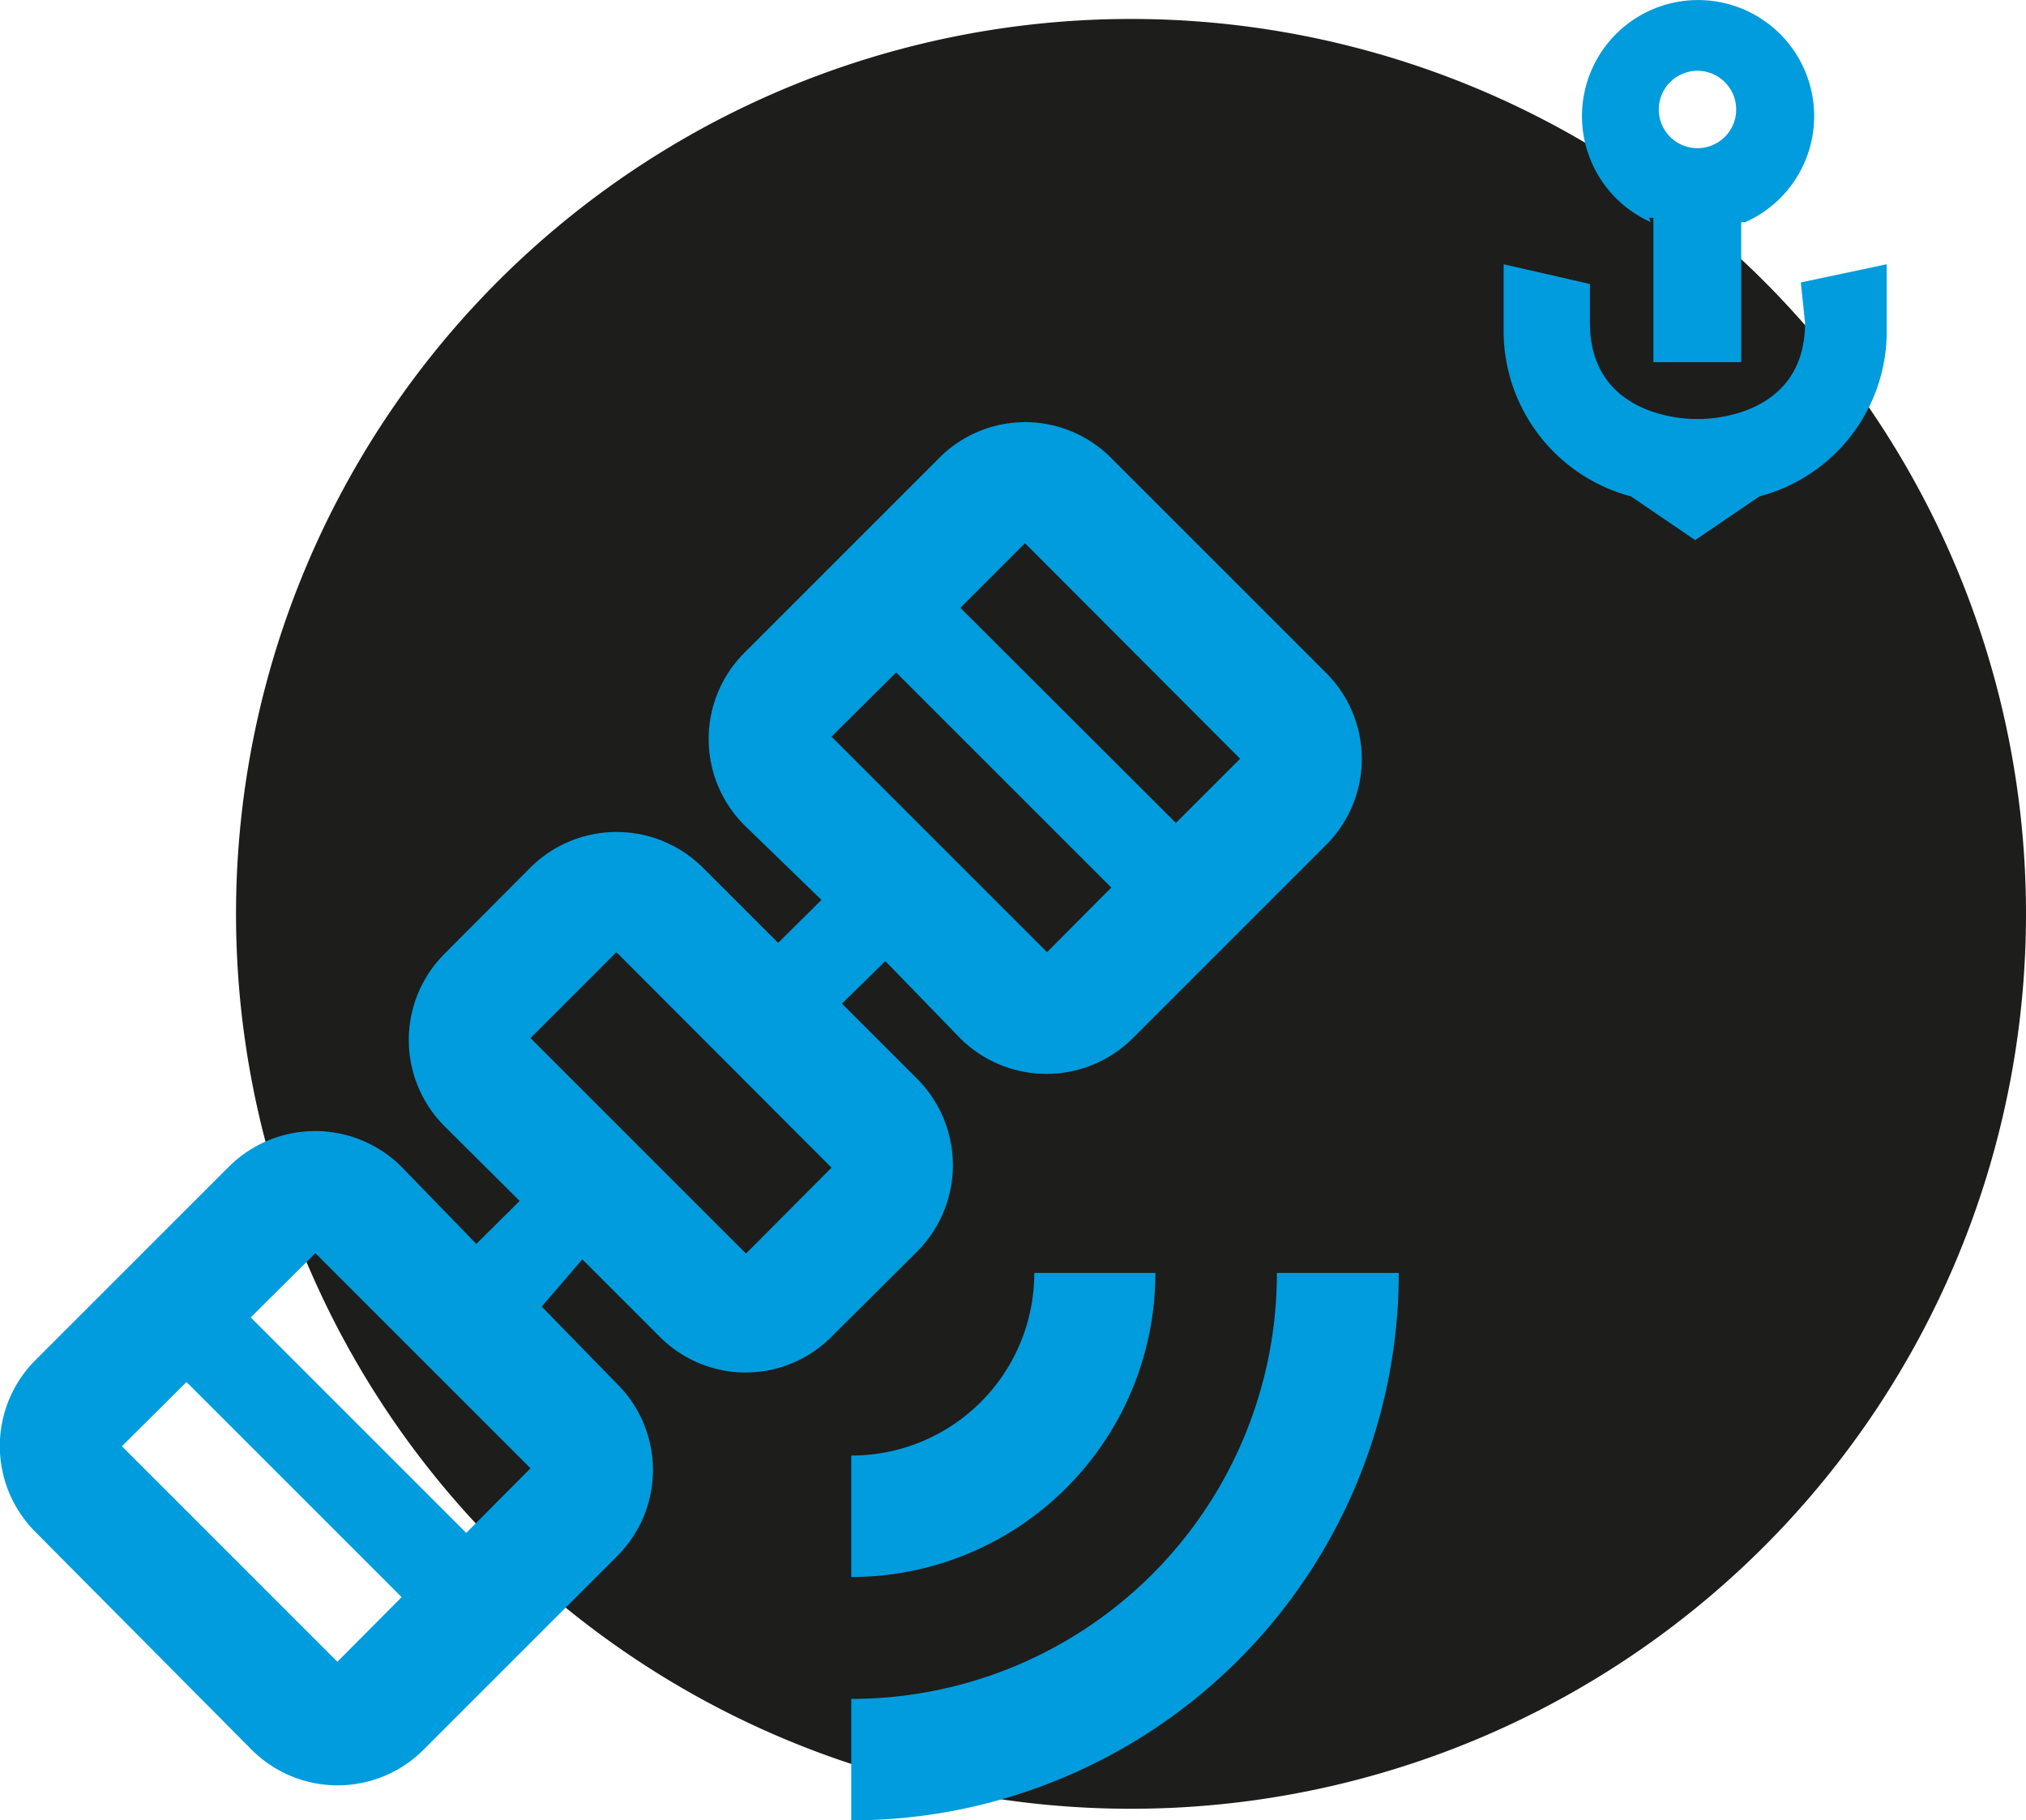
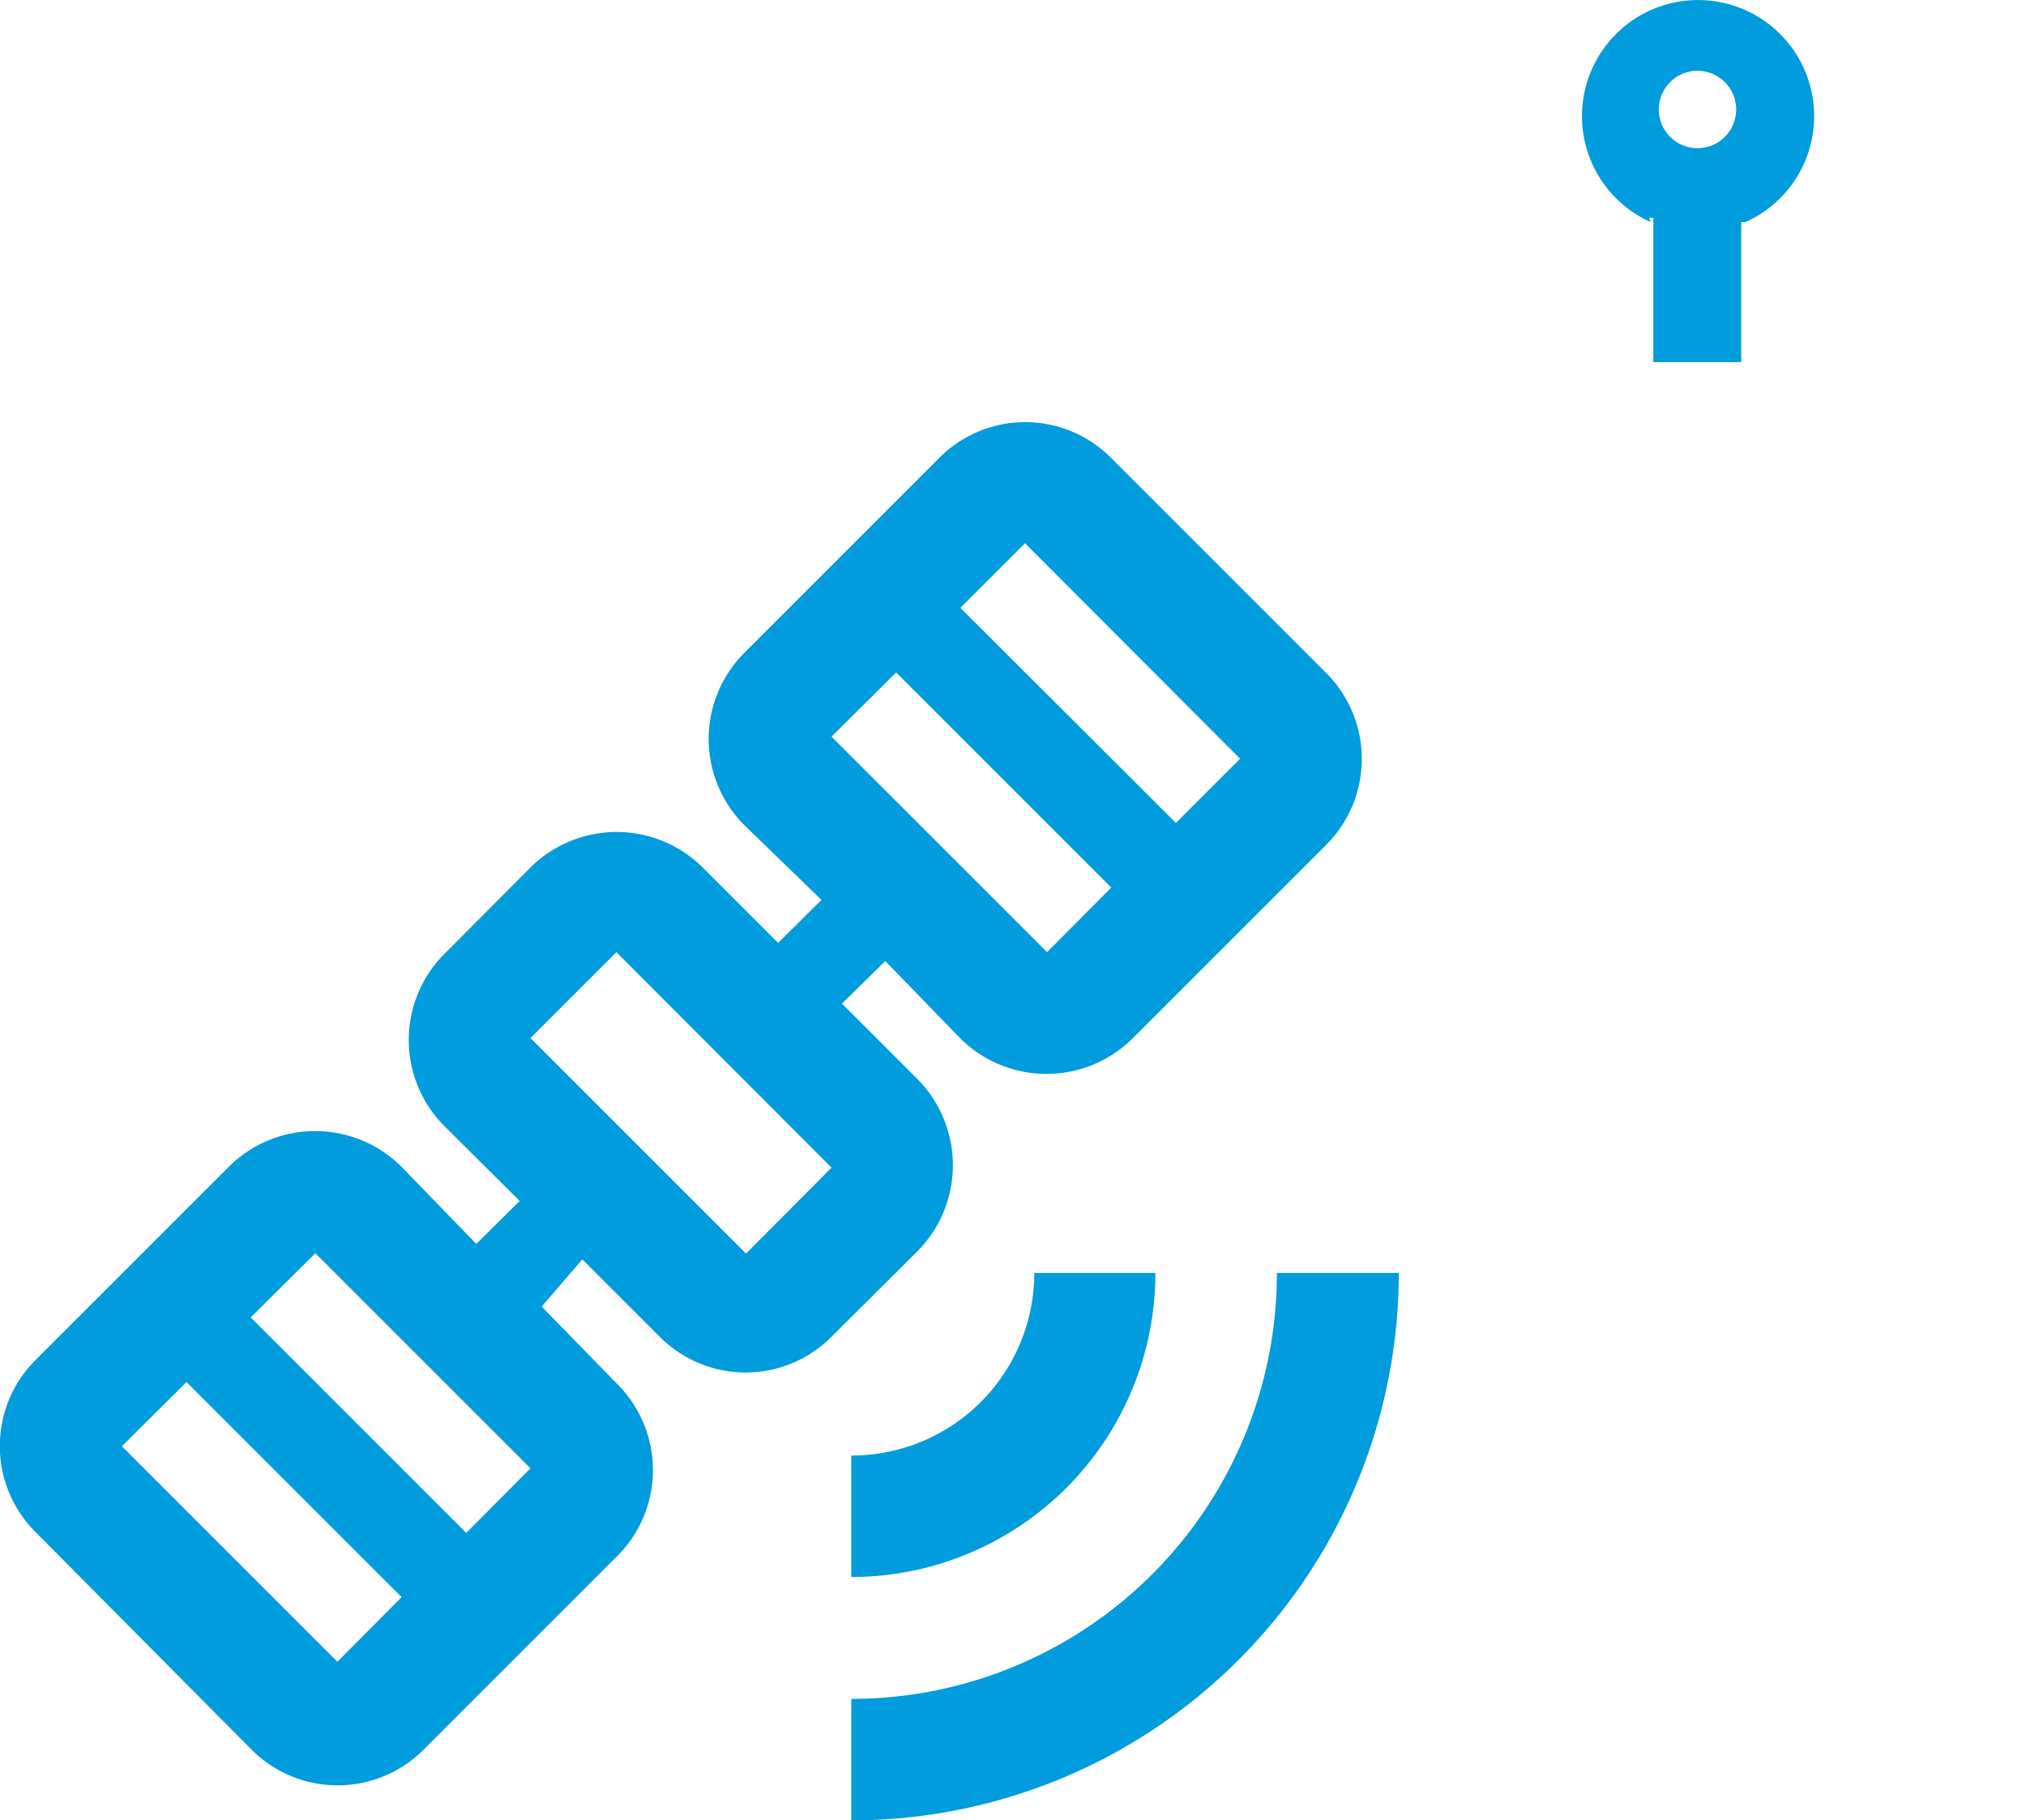
<svg xmlns="http://www.w3.org/2000/svg" id="b237d6cb-5c6a-4d5e-b553-9c9997eb93b3" data-name="ec767bf6-72a8-436f-bfb8-7be5fe354cff" viewBox="0 0 52.36 47.05">
-   <path d="M52.36,23.79A23.13,23.13,0,1,1,29.23.66h0A23.13,23.13,0,0,1,52.36,23.79" transform="translate(0 -0.17)" style="fill:#1d1d1b" />
-   <path d="M46.65,8.51c0,2.42-2.45,2.49-2.73,2.49h-.1c-.28,0-2.73-.07-2.73-2.49v-1L38.86,7V8.81A4.43,4.43,0,0,0,42.15,13h0l1.66,1.13L45.47,13h0a4.41,4.41,0,0,0,3.29-4.18V7l-2.22.47Z" transform="translate(0 -0.17)" style="fill:#009cdd" />
  <path d="M43.87,2a1,1,0,1,1-1,1,1,1,0,0,1,1-1m-1.25,3.8h.11V9.53H45V5.91h.11a3,3,0,1,0-2.45,0" transform="translate(0 -0.17)" style="fill:#009cdd" />
  <path d="M33,33.07h3.15A14.15,14.15,0,0,1,22,47.22V44.08A11,11,0,0,0,33,33.07ZM22,37.79v3.14a7.86,7.86,0,0,0,7.86-7.86H26.73A4.72,4.72,0,0,1,22,37.79ZM28.71,12l5.56,5.56a3.14,3.14,0,0,1,0,4.45l-5,5a3.16,3.16,0,0,1-4.45,0l-1.94-2-1.12,1.1,1.95,1.95a3.16,3.16,0,0,1,0,4.45l-2.22,2.21a3.13,3.13,0,0,1-4.44,0l-2-2L14,33.94l1.95,2a3.14,3.14,0,0,1,0,4.45l-5,5a3.14,3.14,0,0,1-4.45,0L.92,39.77a3.14,3.14,0,0,1,0-4.45l5-5a3.16,3.16,0,0,1,4.45,0l1.94,2,1.12-1.11-1.95-1.94a3.15,3.15,0,0,1,0-4.44l2.23-2.24a3.16,3.16,0,0,1,4.45,0l1.95,1.95,1.12-1.11-2-1.94a3.15,3.15,0,0,1,0-4.44l5-5A3.13,3.13,0,0,1,28.71,12ZM4.82,35.89,3.15,37.55l5.57,5.57,1.66-1.67Zm3.33-3.33L6.48,34.22l5.57,5.57,1.66-1.67Zm7.78-7.78L13.71,27l5.57,5.57,2.21-2.22Zm7.23-7.23-1.67,1.66,5.57,5.57,1.66-1.67Zm3.33-3.34-1.67,1.67,5.57,5.56,1.66-1.66Z" transform="translate(0 -0.17)" style="fill:#009cdd" />
</svg>